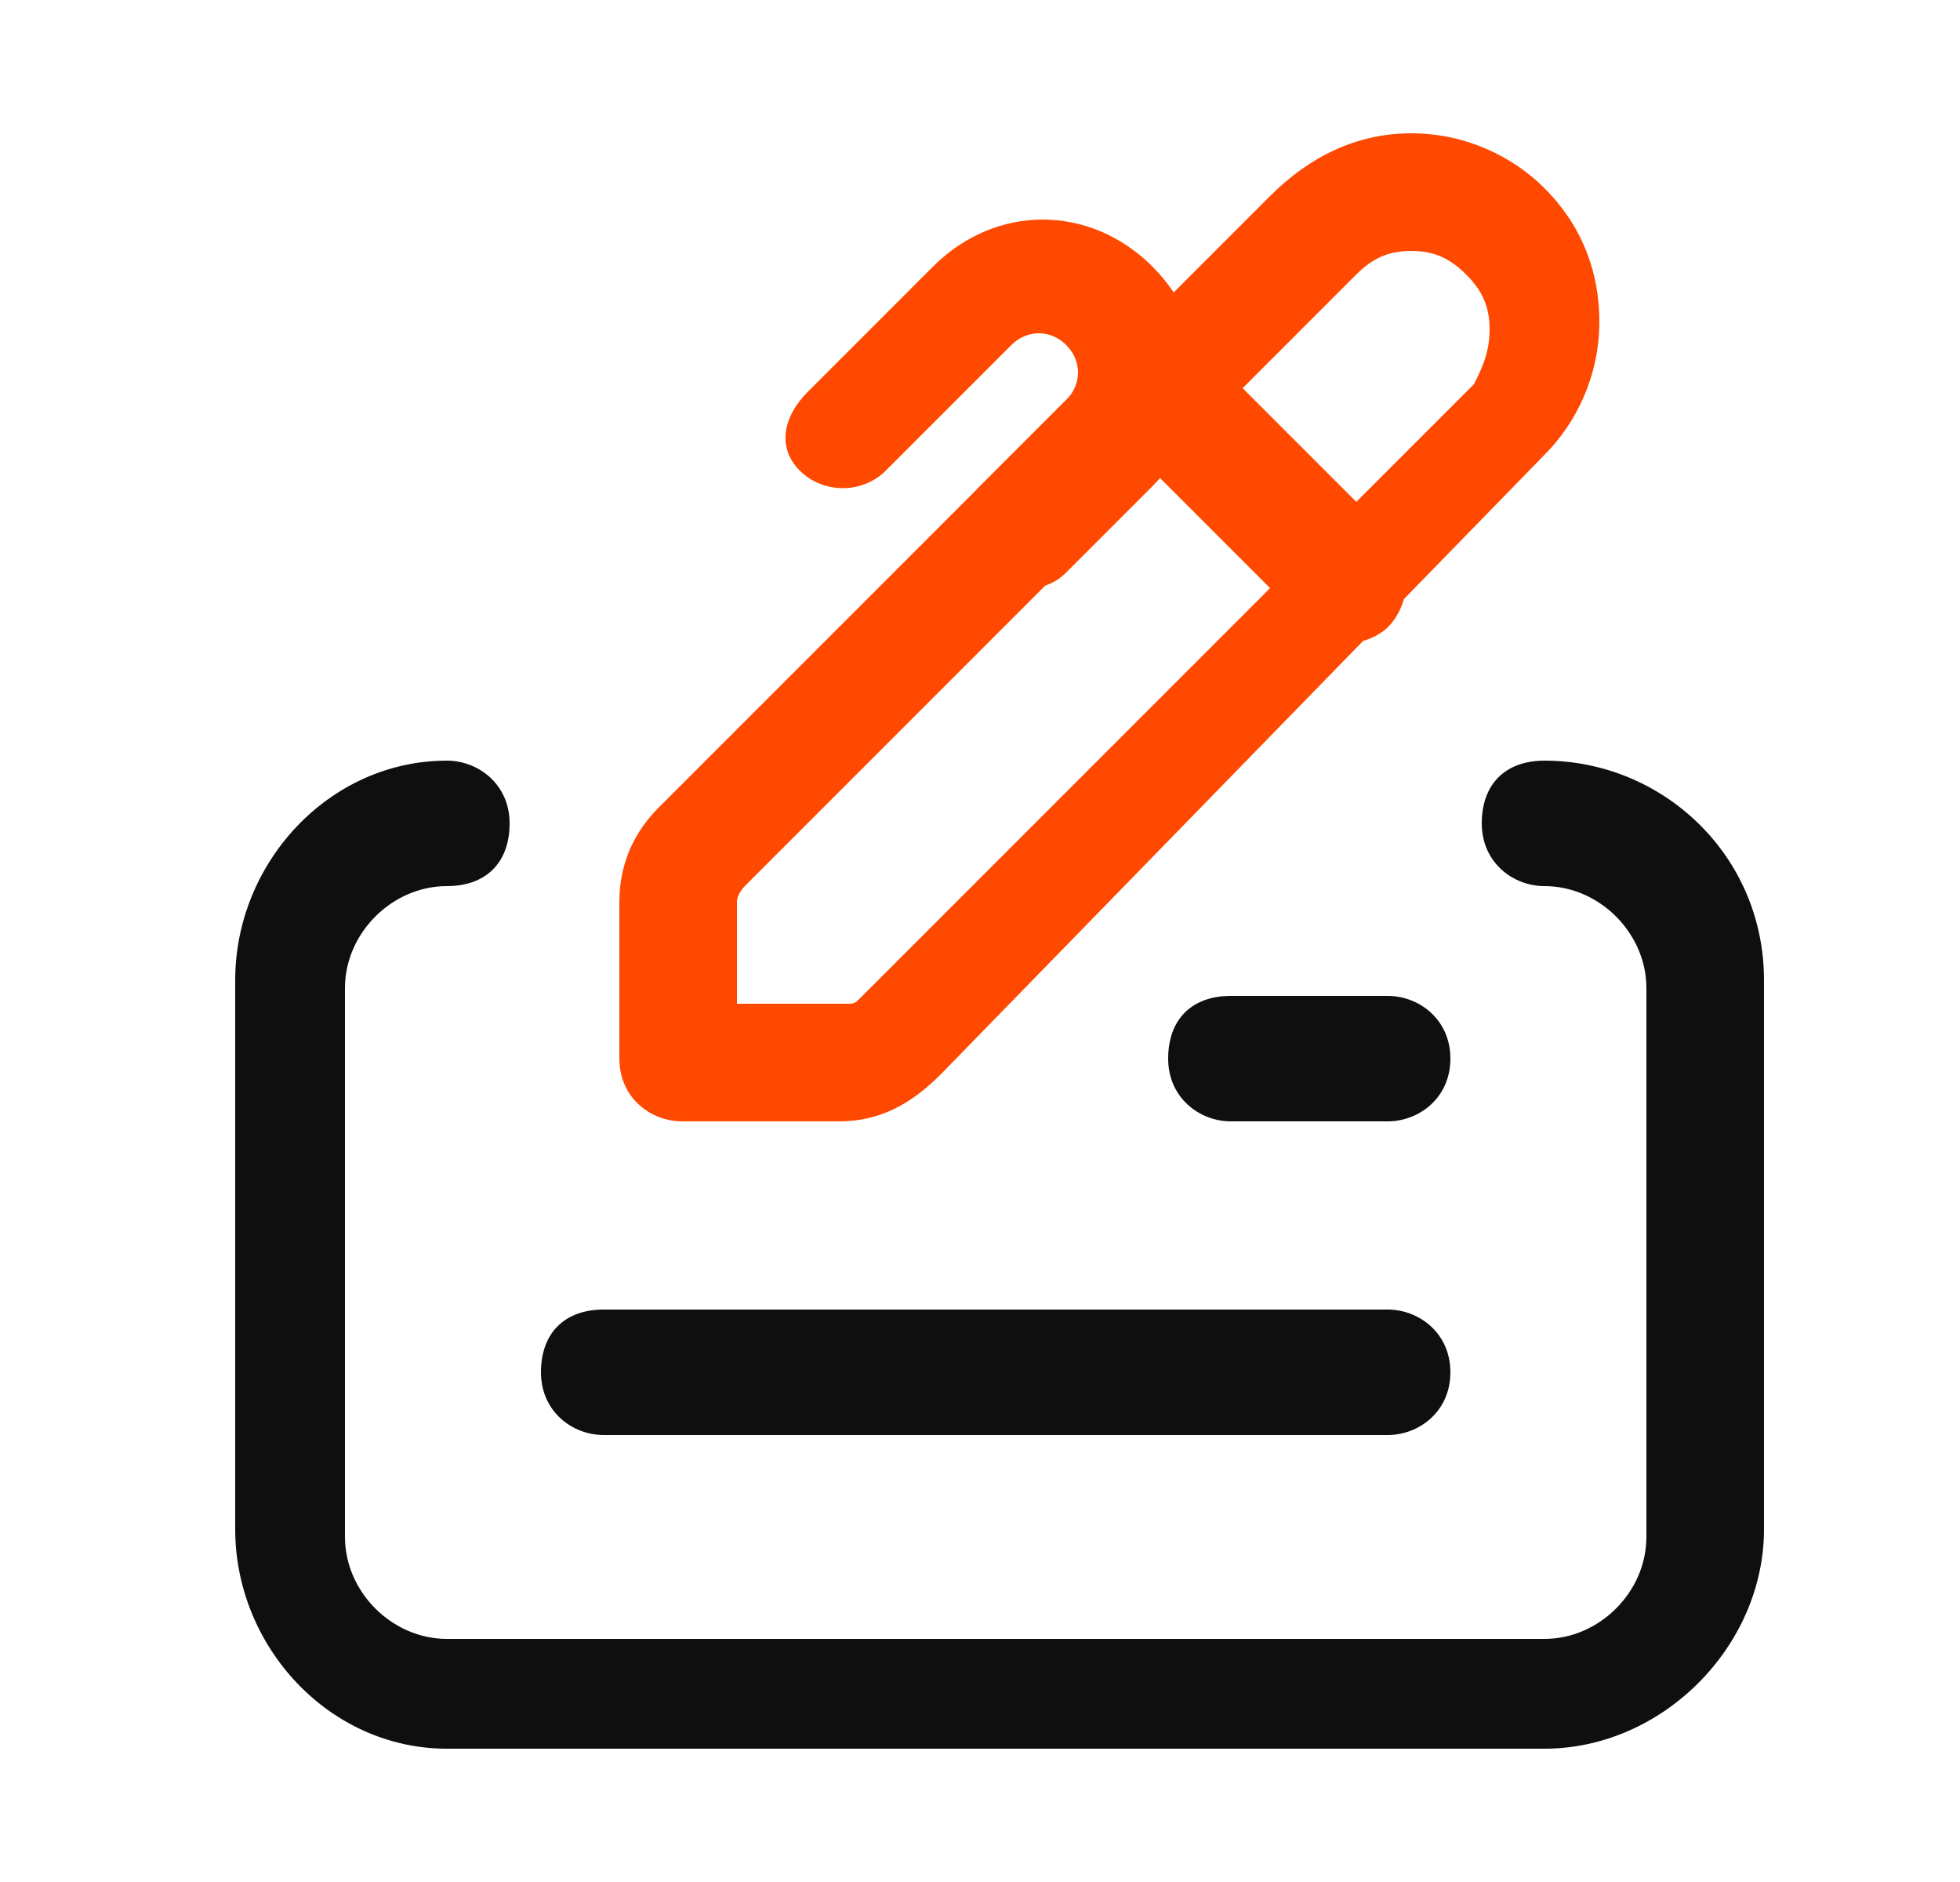
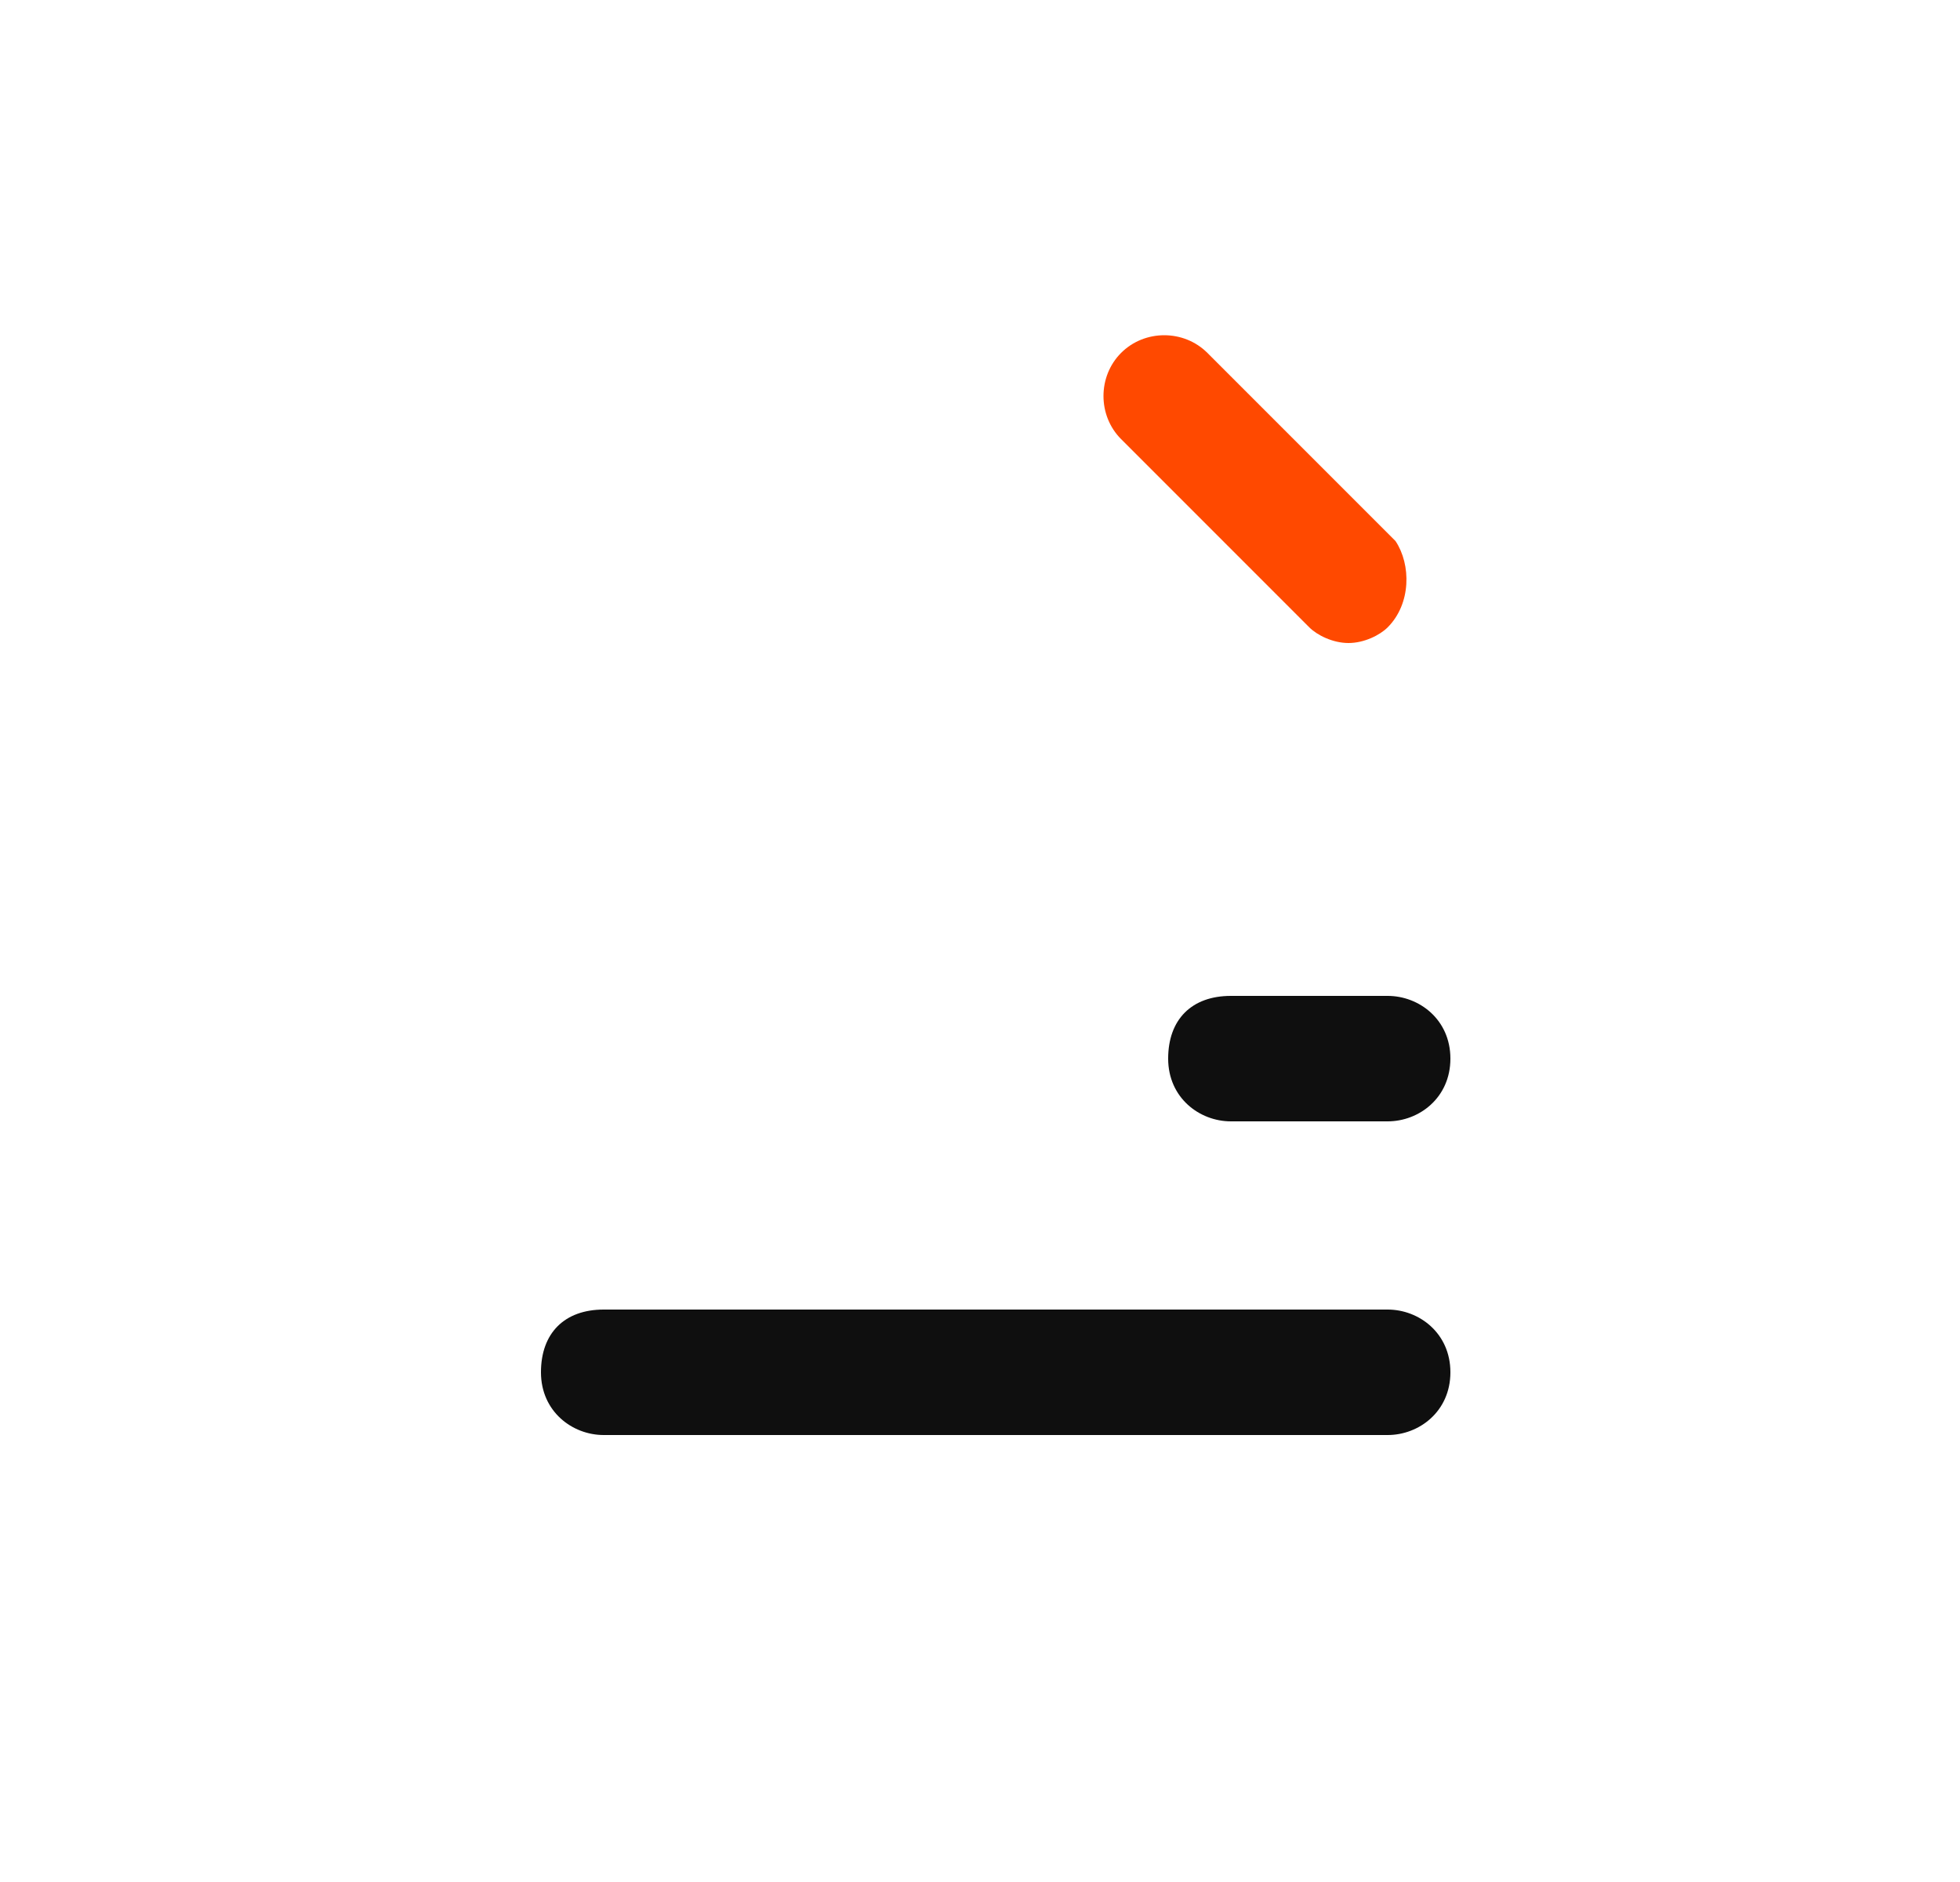
<svg xmlns="http://www.w3.org/2000/svg" version="1.1" id="Layer_1" x="0px" y="0px" viewBox="0 0 25 24" style="enable-background:new 0 0 25 24;" xml:space="preserve">
  <style type="text/css">
	.st0{fill:#FF4900;}
	.st1{fill:#0F0F0F;}
</style>
-   <path class="st0" d="M10.7,14.3h-2c-0.4,0-0.8-0.3-0.8-0.8v-2c0-0.5,0.2-0.9,0.5-1.2l7.8-7.8l0,0C16.7,2,17.3,1.7,18,1.7l0,0  c0.7,0,1.3,0.3,1.7,0.7c0.5,0.5,0.7,1.1,0.7,1.7c0,0.7-0.3,1.3-0.7,1.7L12,13.7C11.6,14.1,11.2,14.3,10.7,14.3z M9.5,12.8h1.3  c0.1,0,0.1,0,0.2-0.1l7.8-7.8C18.9,4.7,19,4.5,19,4.2s-0.1-0.5-0.3-0.7c-0.2-0.2-0.4-0.3-0.7-0.3l0,0c-0.3,0-0.5,0.1-0.7,0.3  l-7.8,7.8c0,0-0.1,0.1-0.1,0.2v1.3H9.5z" />
  <path class="st1" d="M17.7,14.3h-2c-0.4,0-0.8-0.3-0.8-0.8s0.3-0.8,0.8-0.8h2c0.4,0,0.8,0.3,0.8,0.8S18.1,14.3,17.7,14.3z" />
  <path class="st1" d="M17.7,18.3h-10c-0.4,0-0.8-0.3-0.8-0.8s0.3-0.8,0.8-0.8h10c0.4,0,0.8,0.3,0.8,0.8S18.1,18.3,17.7,18.3z" />
-   <path class="st1" d="M19.7,22.3h-14C4.2,22.3,3,21,3,19.5v-7C3,11,4.2,9.7,5.7,9.7c0.4,0,0.8,0.3,0.8,0.8s-0.3,0.8-0.8,0.8  c-0.7,0-1.3,0.6-1.3,1.3v7c0,0.7,0.6,1.3,1.3,1.3h14c0.7,0,1.3-0.6,1.3-1.3v-7c0-0.7-0.6-1.3-1.3-1.3c-0.4,0-0.8-0.3-0.8-0.8  s0.3-0.8,0.8-0.8c1.5,0,2.8,1.2,2.8,2.8v7C22.5,21,21.2,22.3,19.7,22.3z" />
  <path class="st0" d="M17.2,8.2c-0.2,0-0.4-0.1-0.5-0.2l-2.4-2.4c-0.3-0.3-0.3-0.8,0-1.1s0.8-0.3,1.1,0l2.4,2.4C18,7.2,18,7.7,17.7,8  C17.6,8.1,17.4,8.2,17.2,8.2z" />
-   <path class="st0" d="M13,7.5c-0.2,0-0.4-0.1-0.5-0.2c-0.3-0.3-0.3-0.8,0-1.1l1.1-1.1c0.2-0.2,0.2-0.5,0-0.7s-0.5-0.2-0.7,0L11.3,6  c-0.3,0.3-0.8,0.3-1.1,0S10,5.3,10.3,5l1.6-1.6c0.8-0.8,2-0.8,2.8,0s0.8,2,0,2.8l-1.1,1.1C13.4,7.5,13.2,7.5,13,7.5z" />
</svg>